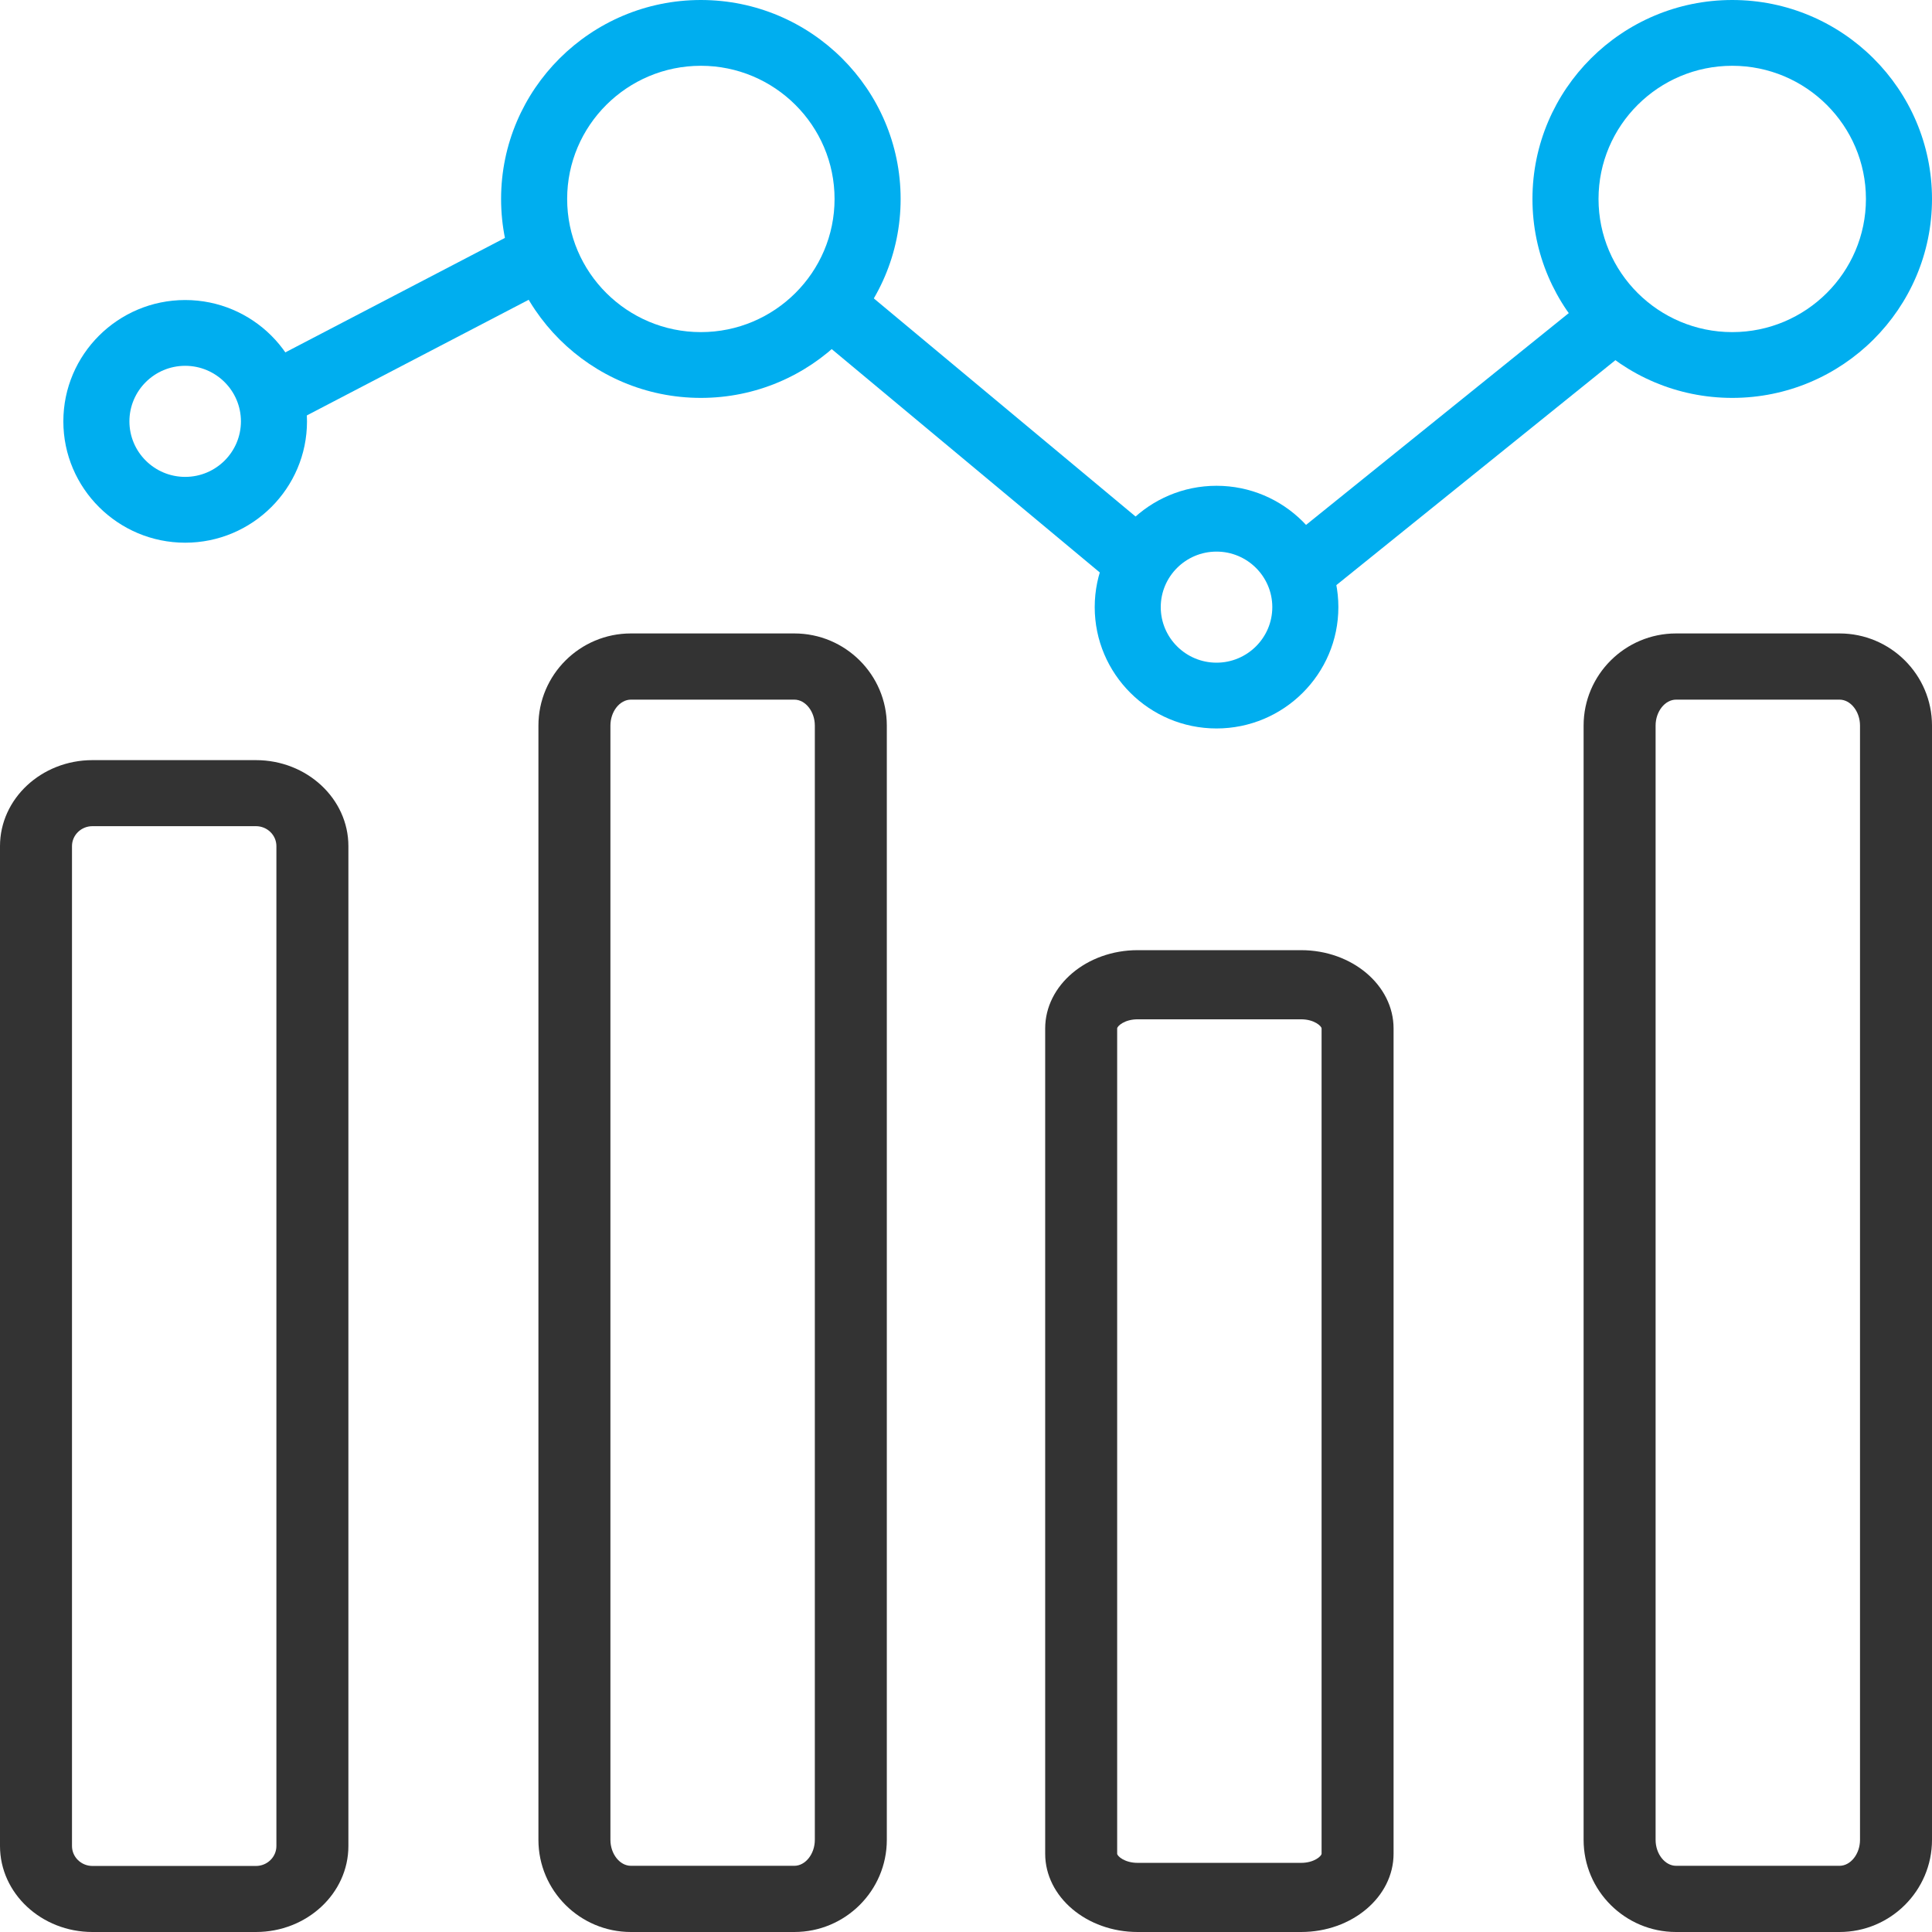
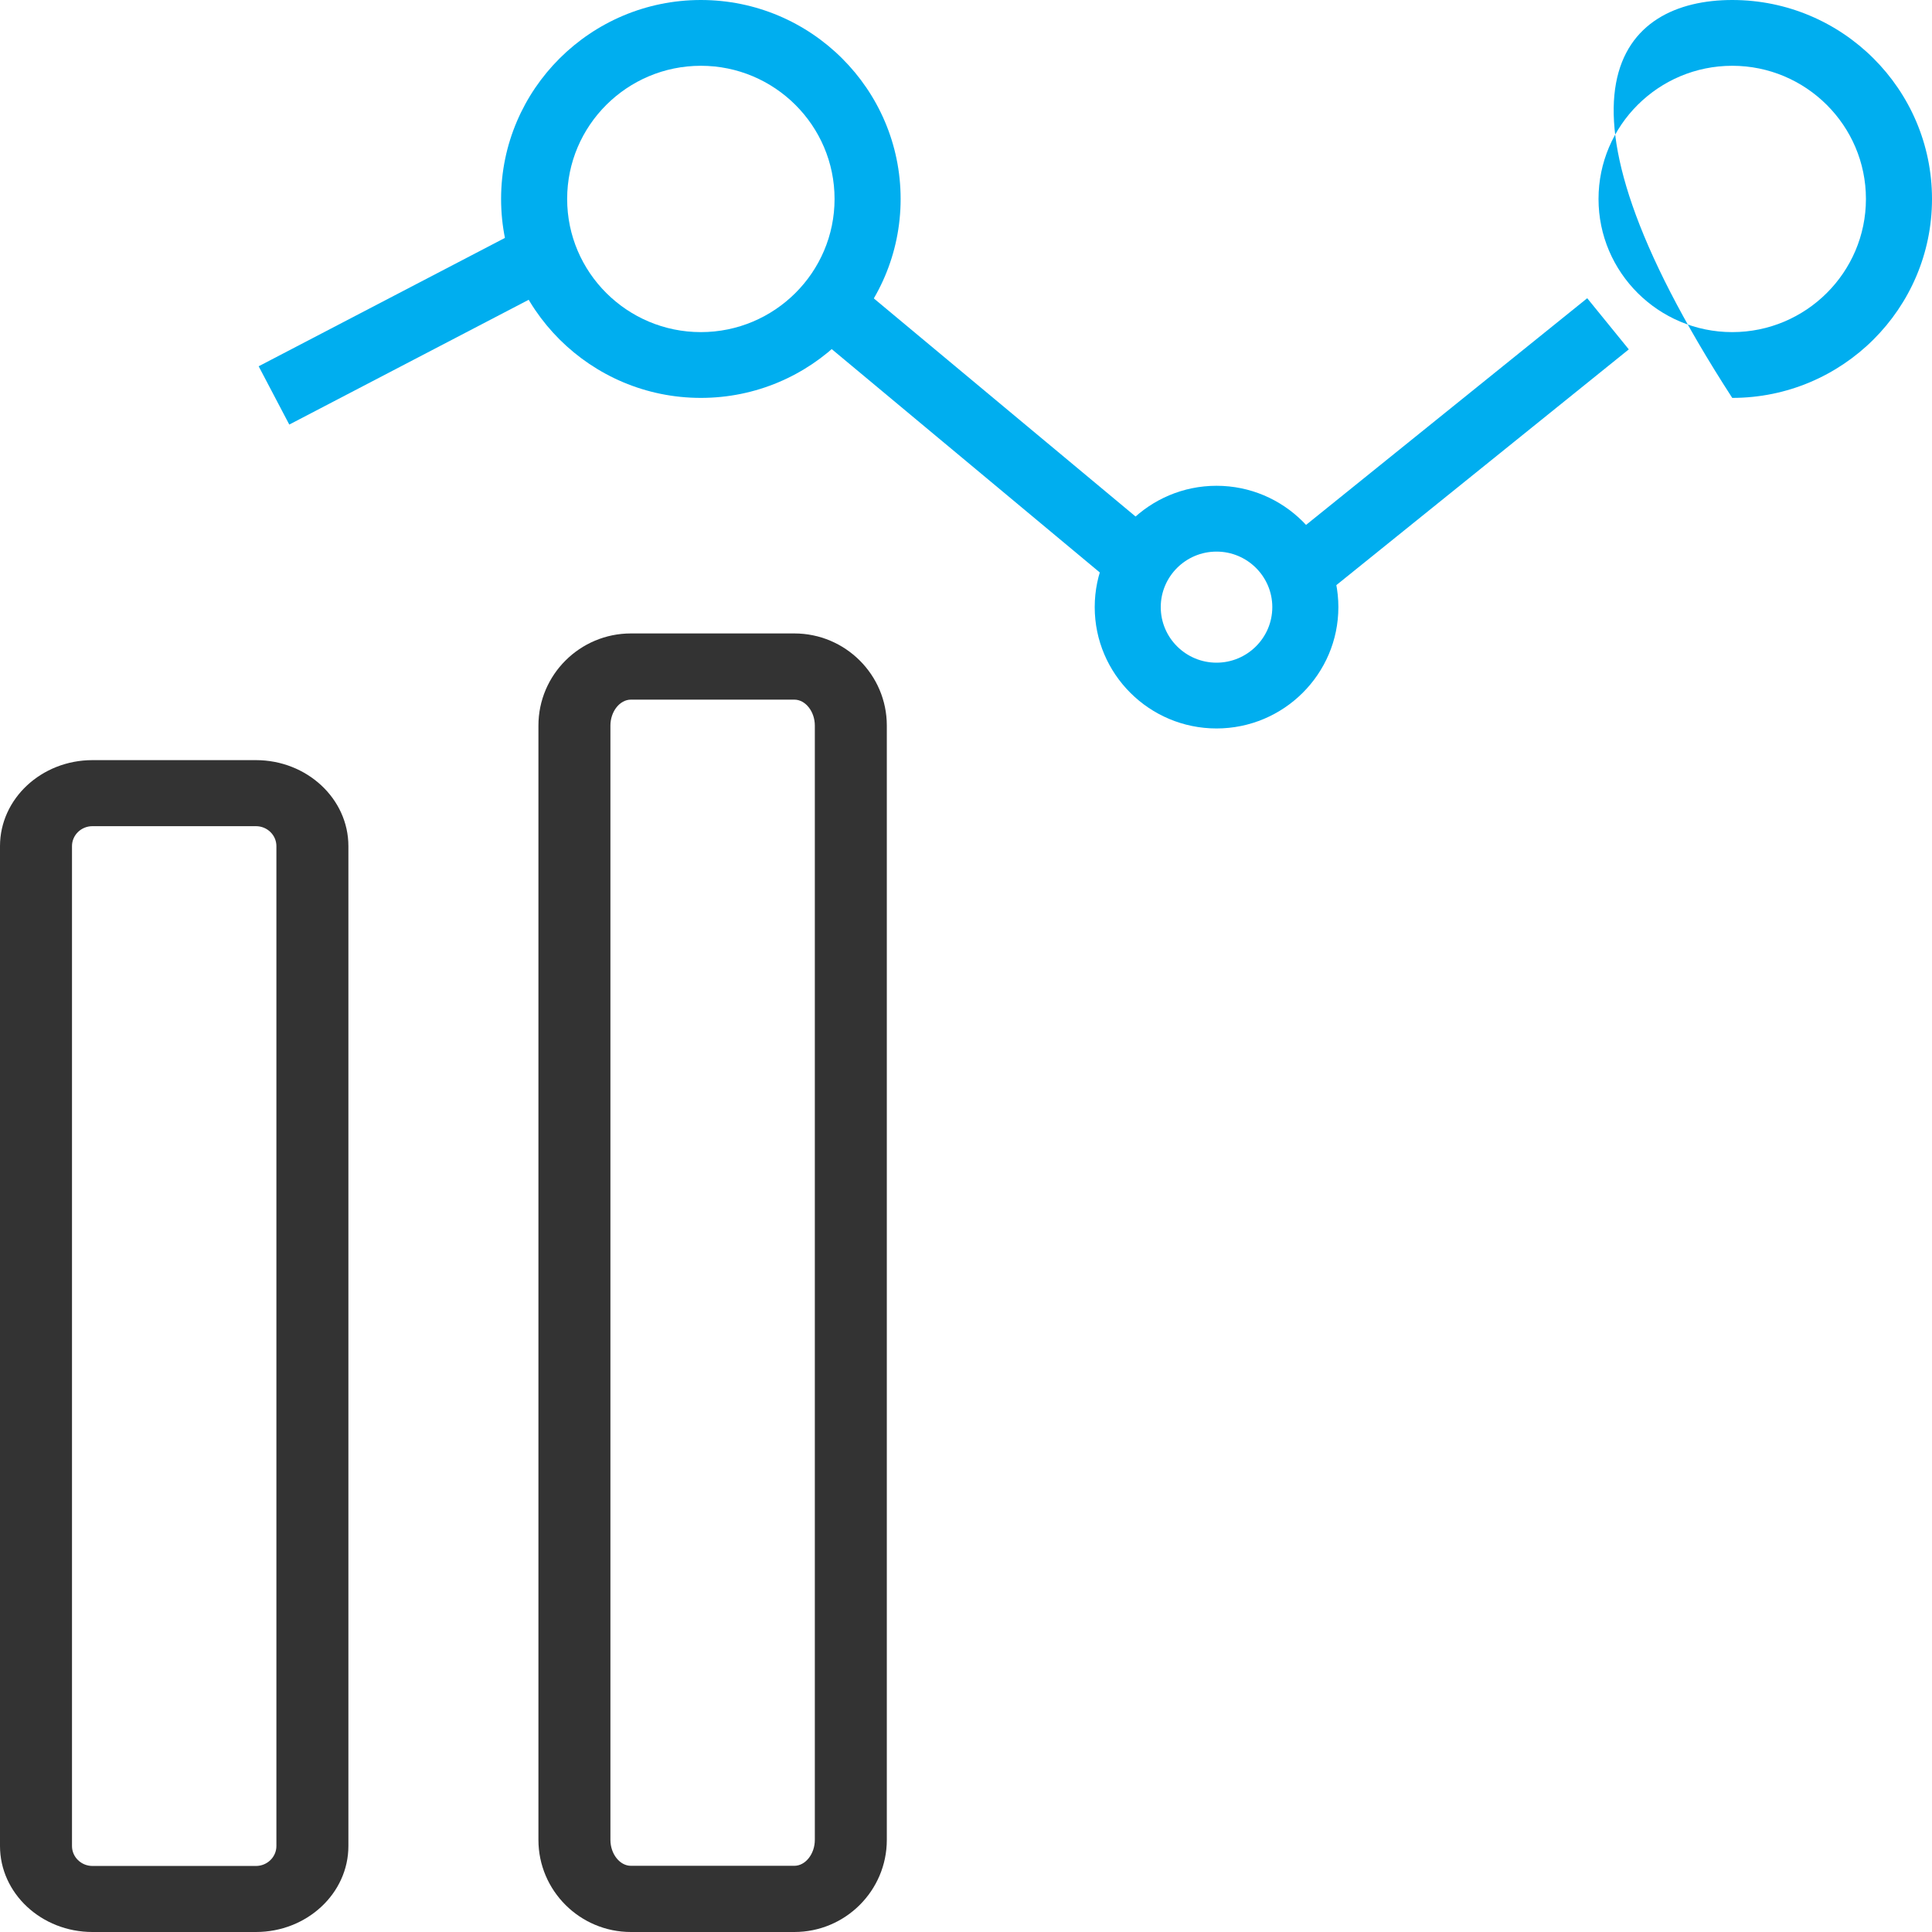
<svg xmlns="http://www.w3.org/2000/svg" width="61px" height="61px" viewBox="0 0 61 61" version="1.1">
  <title>statistics-svgrepo-com</title>
  <g id="shake-hands" stroke="none" stroke-width="1" fill="none" fill-rule="evenodd">
    <g id="Devops-Services---Revised" transform="translate(-624, -2491)" fill-rule="nonzero">
      <g id="statistics-svgrepo-com" transform="translate(624, 2491)">
        <g id="Group" transform="translate(2, 0)" fill="#00AEEF">
-           <path d="M3.847,17.135 C1.726,17.135 0,15.416 0,13.304 C0,11.191 1.726,9.473 3.847,9.473 C5.968,9.473 7.693,11.191 7.693,13.304 C7.693,15.416 5.968,17.135 3.847,17.135 Z M3.847,11.55 C2.876,11.55 2.086,12.337 2.086,13.304 C2.086,14.271 2.876,15.057 3.847,15.057 C4.818,15.057 5.607,14.271 5.607,13.304 C5.607,12.337 4.818,11.55 3.847,11.55 Z" id="Shape" />
          <path d="M36.41,23 C34.289,23 32.564,21.282 32.564,19.169 C32.564,17.057 34.289,15.338 36.41,15.338 C38.531,15.338 40.257,17.057 40.257,19.169 C40.257,21.282 38.531,23 36.41,23 Z M36.41,17.416 C35.439,17.416 34.649,18.202 34.649,19.169 C34.649,20.136 35.439,20.923 36.41,20.923 C37.381,20.923 38.171,20.136 38.171,19.169 C38.171,18.202 37.381,17.416 36.41,17.416 Z" id="Shape" />
          <path d="M20.129,12.563 C16.651,12.563 13.821,9.745 13.821,6.282 C13.821,2.818 16.651,0 20.129,0 C23.606,0 26.436,2.818 26.436,6.282 C26.436,9.745 23.606,12.563 20.129,12.563 Z M20.129,2.077 C17.801,2.077 15.907,3.963 15.907,6.282 C15.907,8.6 17.801,10.486 20.129,10.486 C22.456,10.486 24.35,8.6 24.35,6.282 C24.35,3.963 22.456,2.077 20.129,2.077 Z" id="Shape" />
-           <path d="M52.693,12.563 C49.215,12.563 46.385,9.745 46.385,6.282 C46.385,2.818 49.215,0 52.693,0 C56.171,0 59,2.818 59,6.282 C59,9.745 56.171,12.563 52.693,12.563 Z M52.693,2.077 C50.365,2.077 48.471,3.963 48.471,6.282 C48.471,8.6 50.365,10.486 52.693,10.486 C55.02,10.486 56.914,8.6 56.914,6.282 C56.914,3.963 55.02,2.077 52.693,2.077 Z" id="Shape" />
+           <path d="M52.693,12.563 C46.385,2.818 49.215,0 52.693,0 C56.171,0 59,2.818 59,6.282 C59,9.745 56.171,12.563 52.693,12.563 Z M52.693,2.077 C50.365,2.077 48.471,3.963 48.471,6.282 C48.471,8.6 50.365,10.486 52.693,10.486 C55.02,10.486 56.914,8.6 56.914,6.282 C56.914,3.963 55.02,2.077 52.693,2.077 Z" id="Shape" />
          <polygon id="Rectangle" transform="translate(10.91, 10.265) rotate(62.374) translate(-10.91, -10.265)" points="9.878 5.463 11.957 5.46 11.941 15.067 9.862 15.07" />
          <polygon id="Rectangle" transform="translate(29.289, 13.859) rotate(39.917) translate(-29.289, -13.859)" points="22.931 12.831 35.652 12.806 35.648 14.886 22.927 14.912" />
          <polygon id="Path" points="39.499 19.034 38.187 17.419 48.114 9.416 49.427 11.031" />
        </g>
        <path d="M8.08,61 L2.92,61 C1.31,61 0,59.782 0,58.285 L0,26.715 C0,25.218 1.31,24 2.92,24 L8.08,24 C9.69,24 11,25.218 11,26.715 L11,58.285 C11,59.782 9.69,61 8.08,61 Z M2.92,26.085 C2.563,26.085 2.273,26.367 2.273,26.715 L2.273,58.285 C2.273,58.633 2.563,58.915 2.92,58.915 L8.08,58.915 C8.437,58.915 8.727,58.633 8.727,58.285 L8.727,26.715 C8.727,26.367 8.437,26.085 8.08,26.085 L2.92,26.085 Z" id="Shape" fill="#333333" />
        <path d="M25.08,61 L19.92,61 C18.31,61 17,59.695 17,58.091 L17,22.909 C17,21.305 18.31,20 19.92,20 L25.08,20 C26.69,20 28,21.305 28,22.909 L28,58.091 C28,59.695 26.69,61 25.08,61 Z M19.92,22.09 C19.569,22.09 19.273,22.465 19.273,22.909 L19.273,58.091 C19.273,58.535 19.569,58.91 19.92,58.91 L25.08,58.91 C25.431,58.91 25.727,58.535 25.727,58.091 L25.727,22.909 C25.727,22.465 25.431,22.09 25.08,22.09 L19.92,22.09 L19.92,22.09 Z" id="Shape" fill="#333333" />
-         <path d="M41.08,61 L35.92,61 C34.31,61 33,59.891 33,58.528 L33,32.472 C33,31.109 34.31,30 35.92,30 L41.08,30 C42.69,30 44,31.109 44,32.472 L44,58.528 C44,59.891 42.69,61 41.08,61 Z M35.92,32.183 C35.503,32.183 35.273,32.4 35.273,32.472 L35.273,58.528 C35.273,58.6 35.503,58.817 35.92,58.817 L41.08,58.817 C41.497,58.817 41.727,58.6 41.727,58.528 L41.727,32.472 C41.727,32.4 41.497,32.183 41.08,32.183 L35.92,32.183 Z" id="Shape" fill="#333333" />
-         <path d="M58.08,61 L52.92,61 C51.31,61 50,59.695 50,58.091 L50,22.909 C50,21.305 51.31,20 52.92,20 L58.08,20 C59.69,20 61,21.305 61,22.909 L61,58.091 C61,59.695 59.69,61 58.08,61 Z M52.92,22.09 C52.569,22.09 52.273,22.465 52.273,22.909 L52.273,58.091 C52.273,58.535 52.569,58.91 52.92,58.91 L58.08,58.91 C58.431,58.91 58.727,58.535 58.727,58.091 L58.727,22.909 C58.727,22.465 58.431,22.09 58.08,22.09 L52.92,22.09 L52.92,22.09 Z" id="Shape" fill="#333333" />
      </g>
    </g>
  </g>
</svg>